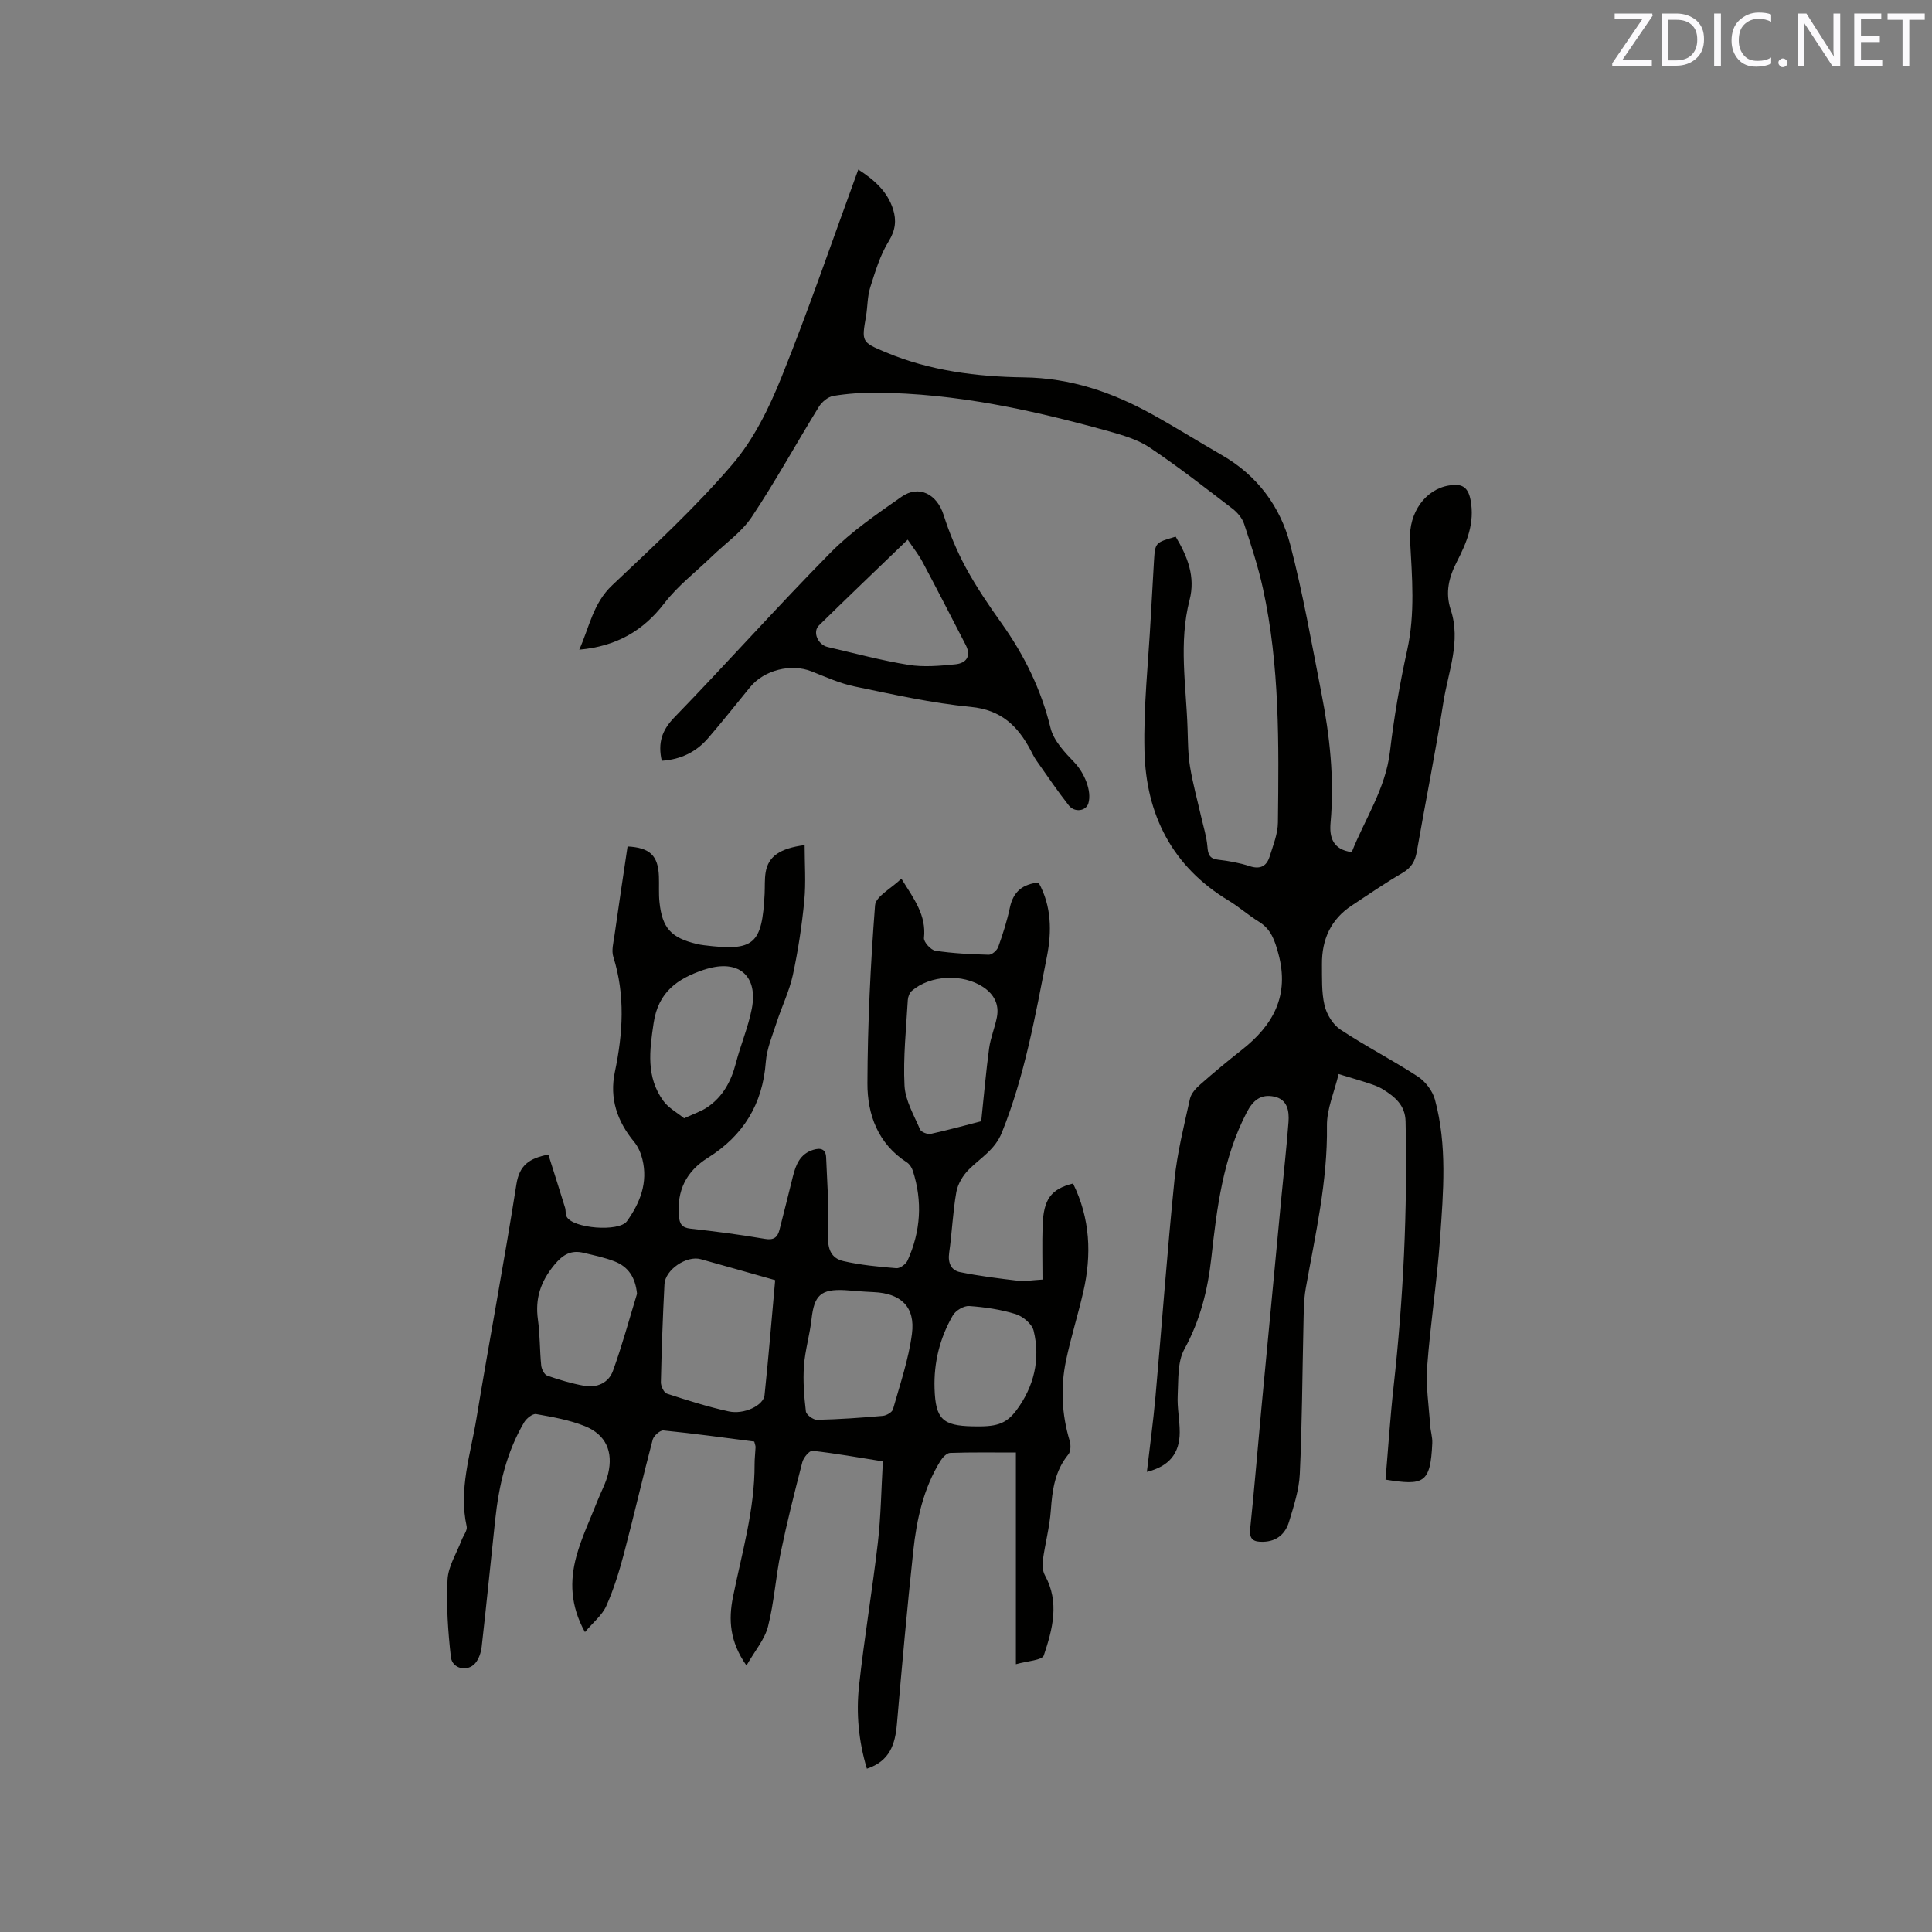
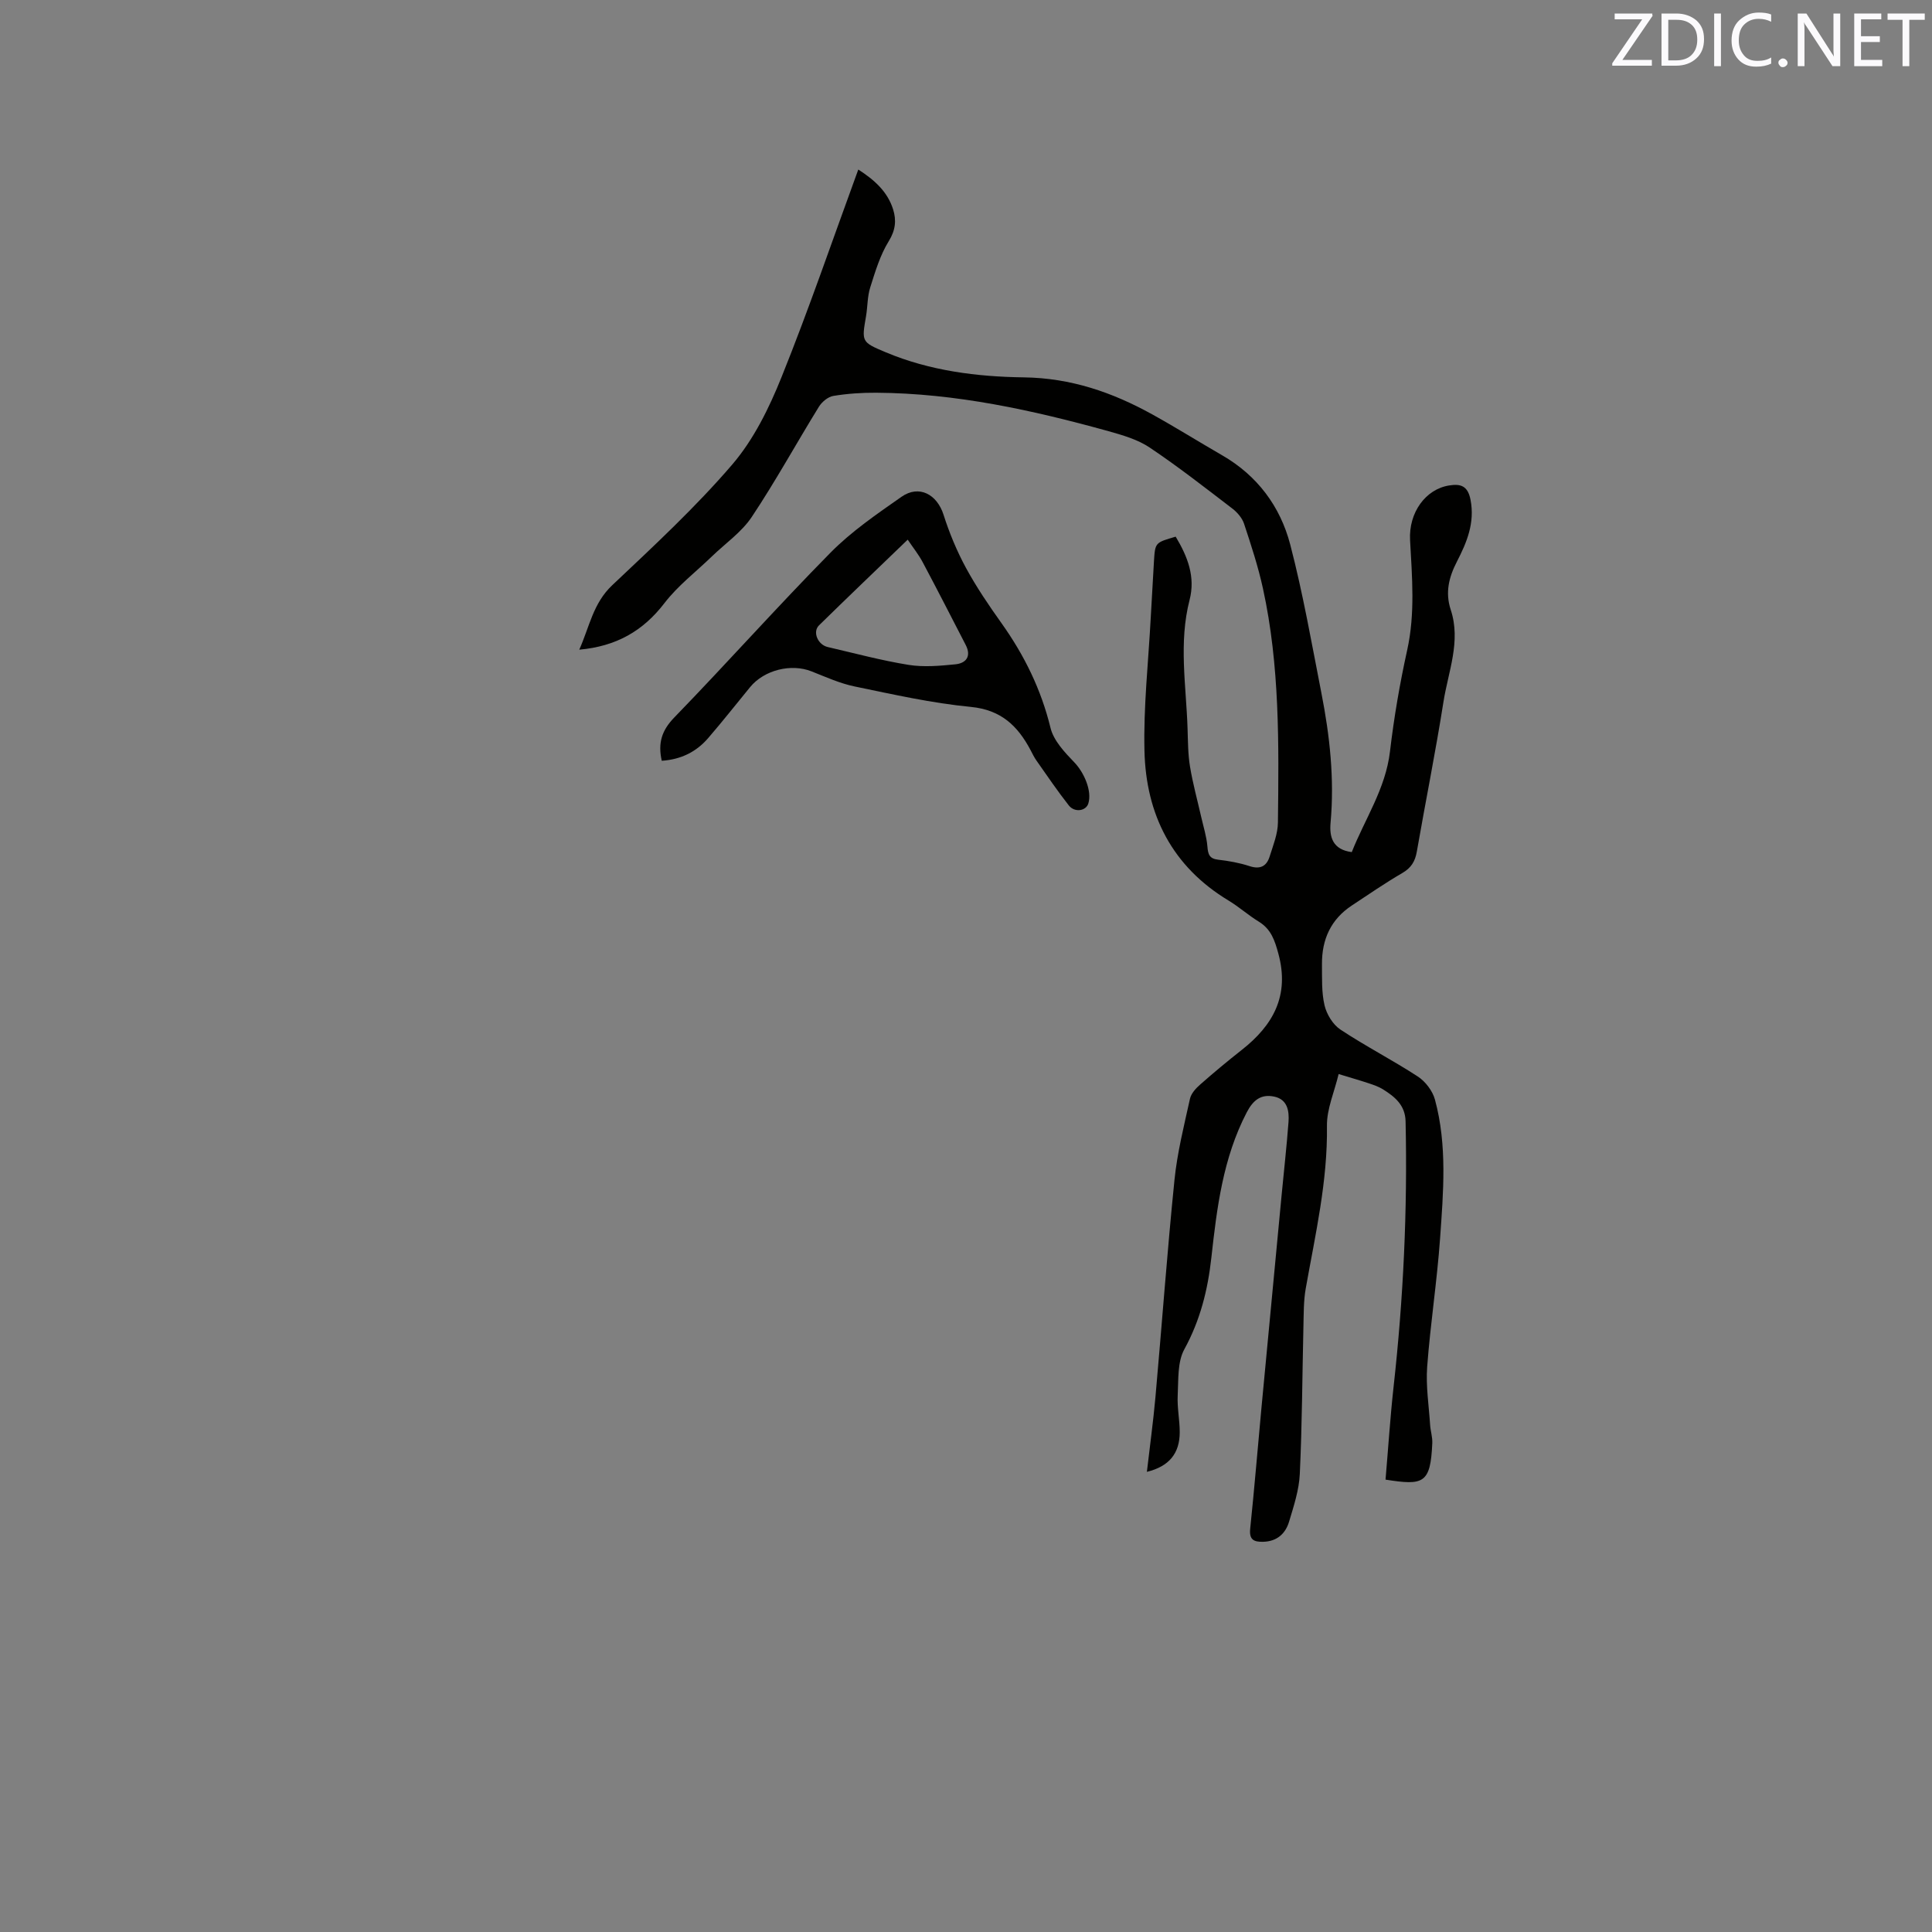
<svg xmlns="http://www.w3.org/2000/svg" enable-background="new 0 0 400 400" viewBox="0 0 400 400">
  <rect x="0" y="0" width="400" height="400" fill="#808080" stroke="none" />
-   <path d="m215.84 264.92c0-3.76-.1-7.44.02-11.11.18-5.51 1.7-7.61 6.3-8.78 3.56 7.22 3.9 14.76 2.11 22.49-1.09 4.74-2.56 9.39-3.56 14.15-1.17 5.58-.89 11.16.76 16.66.26.85.22 2.2-.29 2.81-2.8 3.41-3.32 7.39-3.62 11.6-.25 3.45-1.18 6.84-1.65 10.27-.14 1.01-.05 2.26.42 3.12 3.09 5.59 1.59 11.2-.22 16.6-.34 1.03-3.44 1.15-5.78 1.83 0-14.93 0-29.18 0-43.83-4.78 0-9.2-.07-13.62.08-.69.02-1.55.92-1.99 1.63-3.54 5.72-4.94 12.15-5.64 18.7-1.28 11.91-2.35 23.84-3.38 35.77-.36 4.19-1.45 7.71-6.22 9.28-1.71-5.66-2.25-11.44-1.62-17.19 1.08-9.89 2.74-19.71 3.89-29.59.63-5.46.7-10.98 1.04-16.85-5.02-.8-9.77-1.65-14.57-2.19-.63-.07-1.85 1.39-2.1 2.33-1.61 6.22-3.18 12.46-4.48 18.75-1.04 5.07-1.36 10.3-2.63 15.29-.68 2.68-2.71 5.02-4.46 8.09-3.5-4.97-3.73-9.52-2.8-14.17 1.84-9.13 4.52-18.11 4.48-27.54 0-1.16.15-2.33.2-3.49.01-.3-.13-.6-.27-1.17-6.22-.8-12.5-1.67-18.8-2.3-.7-.07-2.01 1.1-2.23 1.91-2.08 7.87-3.89 15.8-5.97 23.67-.97 3.66-2.1 7.32-3.64 10.77-.85 1.9-2.69 3.35-4.41 5.4-3.04-5.47-3.15-10.59-1.79-15.64 1.07-3.95 2.88-7.71 4.38-11.54.73-1.87 1.74-3.66 2.2-5.59 1.1-4.58-.45-8.1-4.78-9.86-3.19-1.29-6.69-1.9-10.11-2.51-.72-.13-2 .88-2.48 1.69-3.69 6.23-5.25 13.13-6.01 20.24-.94 8.74-1.8 17.49-2.79 26.22-.14 1.2-.58 2.56-1.34 3.44-1.6 1.85-4.76 1.16-5.04-1.28-.6-5.32-.97-10.73-.69-16.06.15-2.76 1.88-5.44 2.91-8.15.36-.96 1.23-2.01 1.05-2.84-1.7-7.67.81-14.95 2.02-22.31 2.67-16.2 5.73-32.33 8.28-48.55.62-3.91 2.63-5.36 6.61-6.13 1.14 3.61 2.32 7.3 3.46 11 .18.6.05 1.32.32 1.85 1.26 2.46 10.86 3.22 12.49.95 2.75-3.83 4.38-8.02 3.2-12.82-.31-1.27-.88-2.61-1.71-3.61-3.51-4.26-5.14-8.98-3.99-14.47 1.67-7.97 2.18-15.9-.32-23.84-.41-1.3.02-2.91.23-4.36.87-6.18 1.81-12.34 2.72-18.49 4.62.24 6.32 1.89 6.49 6.15.07 1.8-.07 3.61.12 5.39.55 5.34 2.41 7.37 7.66 8.63.51.12 1.04.22 1.56.28 10.36 1.29 12.02-.12 12.55-10.67.07-1.48-.03-2.99.21-4.44.55-3.27 2.92-4.95 8.07-5.62 0 3.88.29 7.73-.07 11.52-.5 5.16-1.28 10.32-2.37 15.38-.73 3.35-2.29 6.51-3.35 9.8-.87 2.7-2.04 5.42-2.25 8.2-.64 8.73-4.67 15.25-11.98 19.83-4.51 2.82-6.45 6.8-6.01 12.07.14 1.62.61 2.41 2.4 2.61 5.16.57 10.31 1.24 15.43 2.12 1.84.32 2.6-.36 2.99-1.86.96-3.68 1.85-7.38 2.78-11.07.61-2.43 1.48-4.67 4.21-5.51 1.49-.46 2.6-.21 2.67 1.57.21 5.37.66 10.77.41 16.12-.14 2.87.65 4.77 3.18 5.35 3.58.82 7.29 1.17 10.96 1.47.75.06 1.98-.85 2.32-1.61 2.72-6.03 3.12-12.25 1.08-18.57-.21-.65-.67-1.37-1.23-1.73-5.98-3.85-8.19-9.89-8.17-16.38.04-12.29.64-24.59 1.58-36.84.14-1.85 3.33-3.46 5.45-5.52 2.67 4.28 5.19 7.59 4.68 12.28-.09.82 1.42 2.5 2.36 2.64 3.65.55 7.36.73 11.05.83.66.02 1.71-.9 1.96-1.6.96-2.67 1.83-5.4 2.42-8.18.7-3.28 2.63-4.85 5.93-5.17 2.73 4.91 2.73 10.22 1.75 15.24-2.42 12.34-4.61 24.76-9.35 36.54-1.44 3.58-4.42 5.22-6.84 7.64-1.22 1.22-2.28 2.99-2.58 4.66-.74 4.16-.89 8.43-1.49 12.62-.29 2.05.42 3.58 2.22 3.95 3.98.82 8.04 1.32 12.09 1.8 1.38.15 2.77-.12 5.02-.25zm-55.35.12c-5.28-1.49-10.34-2.93-15.41-4.34-2.91-.81-7.35 2.16-7.51 5.18-.35 6.76-.59 13.52-.74 20.28-.02.81.62 2.18 1.25 2.38 4.2 1.38 8.44 2.72 12.76 3.67 3.21.71 7.23-1.22 7.45-3.35.83-7.86 1.47-15.75 2.2-23.82zm16.66 2.25c-.35-.03-1.3-.13-2.25-.18-4.96-.25-6.33 1.06-6.88 6-.36 3.25-1.34 6.45-1.57 9.7-.22 3.12.03 6.29.4 9.41.08.69 1.52 1.76 2.31 1.74 4.55-.1 9.1-.42 13.63-.82.75-.07 1.91-.74 2.09-1.35 1.46-5.18 3.24-10.34 3.93-15.64.73-5.58-2.3-8.38-7.9-8.63-1.05-.04-2.1-.12-3.76-.23zm26-35.15c.59-5.59 1-10.38 1.64-15.12.3-2.18 1.19-4.27 1.61-6.44.51-2.67-.62-4.74-2.84-6.22-4.25-2.83-10.99-2.5-14.78.79-.48.41-.79 1.24-.83 1.9-.33 5.91-.98 11.84-.68 17.72.16 3.08 1.96 6.11 3.22 9.07.23.55 1.56 1.06 2.24.91 3.79-.84 7.53-1.87 10.42-2.61zm-61.51-.61c2.08-.97 3.58-1.45 4.82-2.3 3.21-2.18 4.92-5.37 5.89-9.1.98-3.79 2.55-7.44 3.3-11.27 1.29-6.62-2.47-10.06-8.78-8.41-.41.11-.82.21-1.22.35-5.38 1.84-9.36 4.56-10.32 10.99-.86 5.74-1.59 11.18 2.01 16.14 1.04 1.44 2.79 2.37 4.3 3.6zm-9.75 36.33c-.34-3.37-1.78-5.58-4.64-6.7-2.05-.8-4.24-1.25-6.39-1.77-2.62-.63-4.3.31-6.11 2.51-2.83 3.44-3.99 6.95-3.38 11.32.44 3.13.36 6.34.68 9.49.08.76.64 1.89 1.25 2.1 2.48.87 5.04 1.63 7.62 2.1 2.66.48 5.09-.59 5.99-3.1 1.9-5.23 3.35-10.63 4.98-15.95zm69.49 27.45c4.66.1 6.82-.3 9.09-3.37 3.58-4.84 4.99-10.5 3.53-16.44-.34-1.4-2.22-2.96-3.71-3.43-3.09-.96-6.38-1.44-9.62-1.67-1.1-.08-2.8.92-3.38 1.92-2.7 4.66-3.98 9.76-3.8 15.18.21 6.29 1.64 7.68 7.89 7.81z" fill="#010100" />
  <path d="m243.41 111.11c2.5 4.16 4.11 8.34 2.88 13.1-2.28 8.84-.71 17.72-.42 26.59.09 2.65.08 5.33.51 7.93.58 3.5 1.53 6.95 2.32 10.42.46 2.03 1.11 4.05 1.28 6.11.13 1.61.4 2.52 2.22 2.73 2.2.25 4.43.65 6.53 1.34 2.21.72 3.52-.01 4.14-2.01.72-2.31 1.69-4.68 1.71-7.04.19-16.22.4-32.46-3.1-48.44-.99-4.54-2.45-8.98-3.91-13.4-.4-1.2-1.4-2.36-2.43-3.15-5.64-4.32-11.24-8.7-17.14-12.65-2.47-1.65-5.55-2.54-8.47-3.36-15.75-4.37-31.67-7.87-48.13-7.97-2.96-.02-5.95.18-8.86.66-1.11.18-2.38 1.24-3 2.25-4.67 7.57-8.96 15.4-13.89 22.8-2.1 3.15-5.44 5.46-8.23 8.15-3.32 3.22-7.09 6.09-9.87 9.72-4.44 5.78-9.99 8.93-17.62 9.62 2.11-4.71 2.85-9.6 6.82-13.34 8.54-8.07 17.22-16.1 24.85-24.99 4.44-5.18 7.65-11.72 10.22-18.13 5.65-14.03 10.54-28.36 15.88-42.95 3.37 2.17 6.05 4.58 7.21 8.25.7 2.24.51 4.29-.9 6.58-1.79 2.88-2.8 6.3-3.84 9.58-.6 1.89-.53 3.98-.87 5.97-.91 5.28-.96 5.34 4.07 7.45 9.14 3.84 18.9 5.07 28.61 5.2s18.28 3.08 26.52 7.63c4.91 2.71 9.67 5.7 14.53 8.5 7.29 4.2 12.04 10.6 14.1 18.49 2.64 10.12 4.44 20.46 6.45 30.73 1.74 8.86 2.72 17.79 1.9 26.86-.27 2.96.44 5.57 4.39 6.08 2.71-6.86 7-13.1 7.91-20.83.83-7.04 2.03-14.06 3.56-20.98 1.68-7.6 1.01-15.16.6-22.77-.31-5.73 3.22-10.56 8.08-11.33 2.42-.39 3.88.08 4.44 2.98.92 4.77-.78 8.82-2.81 12.76-1.68 3.26-2.47 6.42-1.29 10 2.16 6.54-.52 12.78-1.51 19.08-1.63 10.36-3.71 20.64-5.51 30.97-.35 2.04-1.17 3.39-3.02 4.46-3.57 2.07-6.97 4.43-10.42 6.7-4.37 2.87-6.24 7.06-6.2 12.16.03 2.85-.11 5.79.53 8.52.44 1.86 1.73 3.99 3.29 5.02 5.2 3.45 10.79 6.31 16.02 9.72 1.58 1.03 3.06 2.97 3.55 4.78 2.57 9.47 1.74 19.16 1.06 28.77-.63 8.87-2.01 17.69-2.67 26.56-.29 3.97.35 8.01.61 12.02.08 1.26.51 2.53.45 3.78-.37 8.4-1.81 8.79-9.68 7.55.55-6.4.96-12.84 1.67-19.25 2.03-18.26 2.89-36.56 2.48-54.92-.07-3.35-2.21-5.09-4.67-6.63-.88-.55-1.91-.91-2.91-1.24-1.8-.6-3.63-1.12-6.28-1.93-.88 3.7-2.47 7.23-2.42 10.73.16 11.47-2.41 22.51-4.39 33.66-.46 2.58-.41 5.26-.48 7.9-.24 10.17-.27 20.34-.75 30.5-.15 3.32-1.25 6.65-2.22 9.88-.75 2.5-2.51 4.1-5.37 4.17-1.95.05-2.92-.44-2.68-2.72.86-8.22 1.53-16.46 2.3-24.69 1.39-14.77 2.8-29.54 4.2-44.32.48-5.05 1.05-10.1 1.43-15.16.17-2.3-.2-4.7-2.96-5.28-2.69-.56-4.34.67-5.69 3.27-4.92 9.46-6.18 19.76-7.32 30.07-.74 6.71-2.31 12.97-5.6 18.98-1.45 2.65-1.2 6.32-1.37 9.55-.13 2.52.42 5.07.42 7.61 0 4.41-2.22 7.09-6.8 8.21.6-5.22 1.31-10.33 1.77-15.45 1.34-14.98 2.42-29.99 3.94-44.96.57-5.66 1.98-11.25 3.21-16.83.24-1.1 1.23-2.18 2.14-2.97 2.78-2.45 5.64-4.83 8.55-7.12 6.54-5.13 9.96-11.26 7.62-19.93-.76-2.8-1.51-5.09-4.07-6.66-2.16-1.32-4.08-3.05-6.25-4.36-11.68-7.04-17.1-17.8-17.41-30.97-.22-9.19.81-18.4 1.3-27.61.21-3.92.44-7.83.67-11.75.24-3.78.25-3.78 4.49-5.01z" fill="#010100" />
-   <path d="m137.01 157.51c-.82-3.66-.02-6.27 2.6-8.97 10.91-11.25 21.34-22.97 32.35-34.13 4.34-4.4 9.58-7.98 14.68-11.55 3.64-2.55 7.37-.52 8.72 3.74 1.2 3.77 2.75 7.5 4.63 10.97 2.17 3.99 4.74 7.78 7.38 11.48 4.71 6.62 8.19 13.7 10.13 21.66.64 2.63 2.93 5.05 4.92 7.12 2.03 2.11 3.7 5.92 2.91 8.51-.48 1.58-2.84 1.95-4.05.41-2.35-2.99-4.48-6.14-6.67-9.25-.49-.69-.86-1.46-1.25-2.21-2.65-4.99-6.08-8.32-12.34-8.93-8.08-.78-16.08-2.58-24.05-4.23-3.07-.63-6.01-1.97-8.95-3.13-4.21-1.67-9.79-.3-12.71 3.25-2.89 3.52-5.7 7.1-8.68 10.55-2.44 2.84-5.59 4.44-9.62 4.71zm50.92-45.78c-6.84 6.59-12.64 12.13-18.37 17.75-1.37 1.34-.26 4 1.81 4.48 5.56 1.29 11.09 2.78 16.71 3.69 3.16.51 6.49.21 9.71-.11 2.22-.22 3.37-1.64 2.15-4.01-2.95-5.71-5.87-11.43-8.89-17.1-.83-1.58-1.97-2.99-3.12-4.7z" fill="#010100" />
+   <path d="m137.01 157.51c-.82-3.66-.02-6.27 2.6-8.97 10.91-11.25 21.34-22.97 32.35-34.13 4.34-4.4 9.58-7.98 14.68-11.55 3.64-2.55 7.37-.52 8.72 3.74 1.2 3.77 2.75 7.5 4.63 10.97 2.17 3.99 4.74 7.78 7.38 11.48 4.71 6.62 8.19 13.7 10.13 21.66.64 2.63 2.93 5.05 4.92 7.12 2.03 2.11 3.7 5.92 2.91 8.51-.48 1.58-2.84 1.95-4.05.41-2.35-2.99-4.48-6.14-6.67-9.25-.49-.69-.86-1.46-1.25-2.21-2.65-4.99-6.08-8.32-12.34-8.93-8.08-.78-16.08-2.58-24.05-4.23-3.07-.63-6.01-1.97-8.95-3.13-4.21-1.67-9.79-.3-12.71 3.25-2.89 3.52-5.7 7.1-8.68 10.55-2.44 2.84-5.59 4.44-9.62 4.71zm50.92-45.78c-6.84 6.59-12.64 12.13-18.37 17.75-1.37 1.34-.26 4 1.81 4.48 5.56 1.29 11.09 2.78 16.71 3.69 3.16.51 6.49.21 9.71-.11 2.22-.22 3.37-1.64 2.15-4.01-2.95-5.71-5.87-11.43-8.89-17.1-.83-1.58-1.97-2.99-3.12-4.7" fill="#010100" />
  <g fill="#fbfafc">
    <path d="m342.2 3.2-6.3 9.2h6.1v1.2h-8.2v-.5l6.2-9.1h-5.7v-1.2h7.8v.4z" />
    <path d="m344 13.7v-10.9h3.1c1.6 0 3 .5 4.1 1.4 1.1 1 1.6 2.2 1.6 3.9s-.5 3-1.6 4-2.5 1.5-4.2 1.5h-3zm1.4-9.6v8.4h1.6c1.4 0 2.5-.4 3.2-1.1.8-.8 1.2-1.8 1.2-3.2s-.4-2.4-1.2-3.1-1.8-1-3.1-1z" />
    <path d="m356.3 2.8v10.9h-1.4v-10.9z" />
    <path d="m366.6 13.2c-.8.4-1.8.6-3 .6-1.6 0-2.8-.5-3.7-1.5s-1.4-2.3-1.4-3.9c0-1.7.5-3.2 1.6-4.2s2.4-1.6 4-1.6c1 0 1.9.1 2.6.4v1.5c-.8-.4-1.6-.6-2.6-.6-1.2 0-2.2.4-3 1.2s-1.1 1.9-1.1 3.3c0 1.3.4 2.3 1.1 3.1s1.6 1.1 2.8 1.1c1.1 0 2-.2 2.8-.7v1.3z" />
    <path d="m368.2 13c0-.3.1-.5.3-.6.2-.2.4-.3.6-.3.3 0 .5.1.7.3s.3.4.3.6-.1.5-.3.6c-.2.2-.4.3-.7.3s-.5-.1-.6-.3c-.2-.2-.3-.4-.3-.6z" />
    <path d="m381.1 13.7h-1.7l-5.5-8.4c-.2-.2-.3-.5-.4-.7 0 .2.1.8.1 1.5v7.6h-1.4v-10.9h1.8l5.3 8.3c.3.4.4.6.4.8 0-.3-.1-.8-.1-1.6v-7.5h1.4v10.9z" />
    <path d="m389.7 13.7h-5.8v-10.9h5.6v1.2h-4.2v3.5h3.9v1.2h-3.9v3.7h4.4z" />
    <path d="m398.4 4.1h-3.1v9.6h-1.4v-9.6h-3.1v-1.3h7.7v1.3z" />
  </g>
</svg>